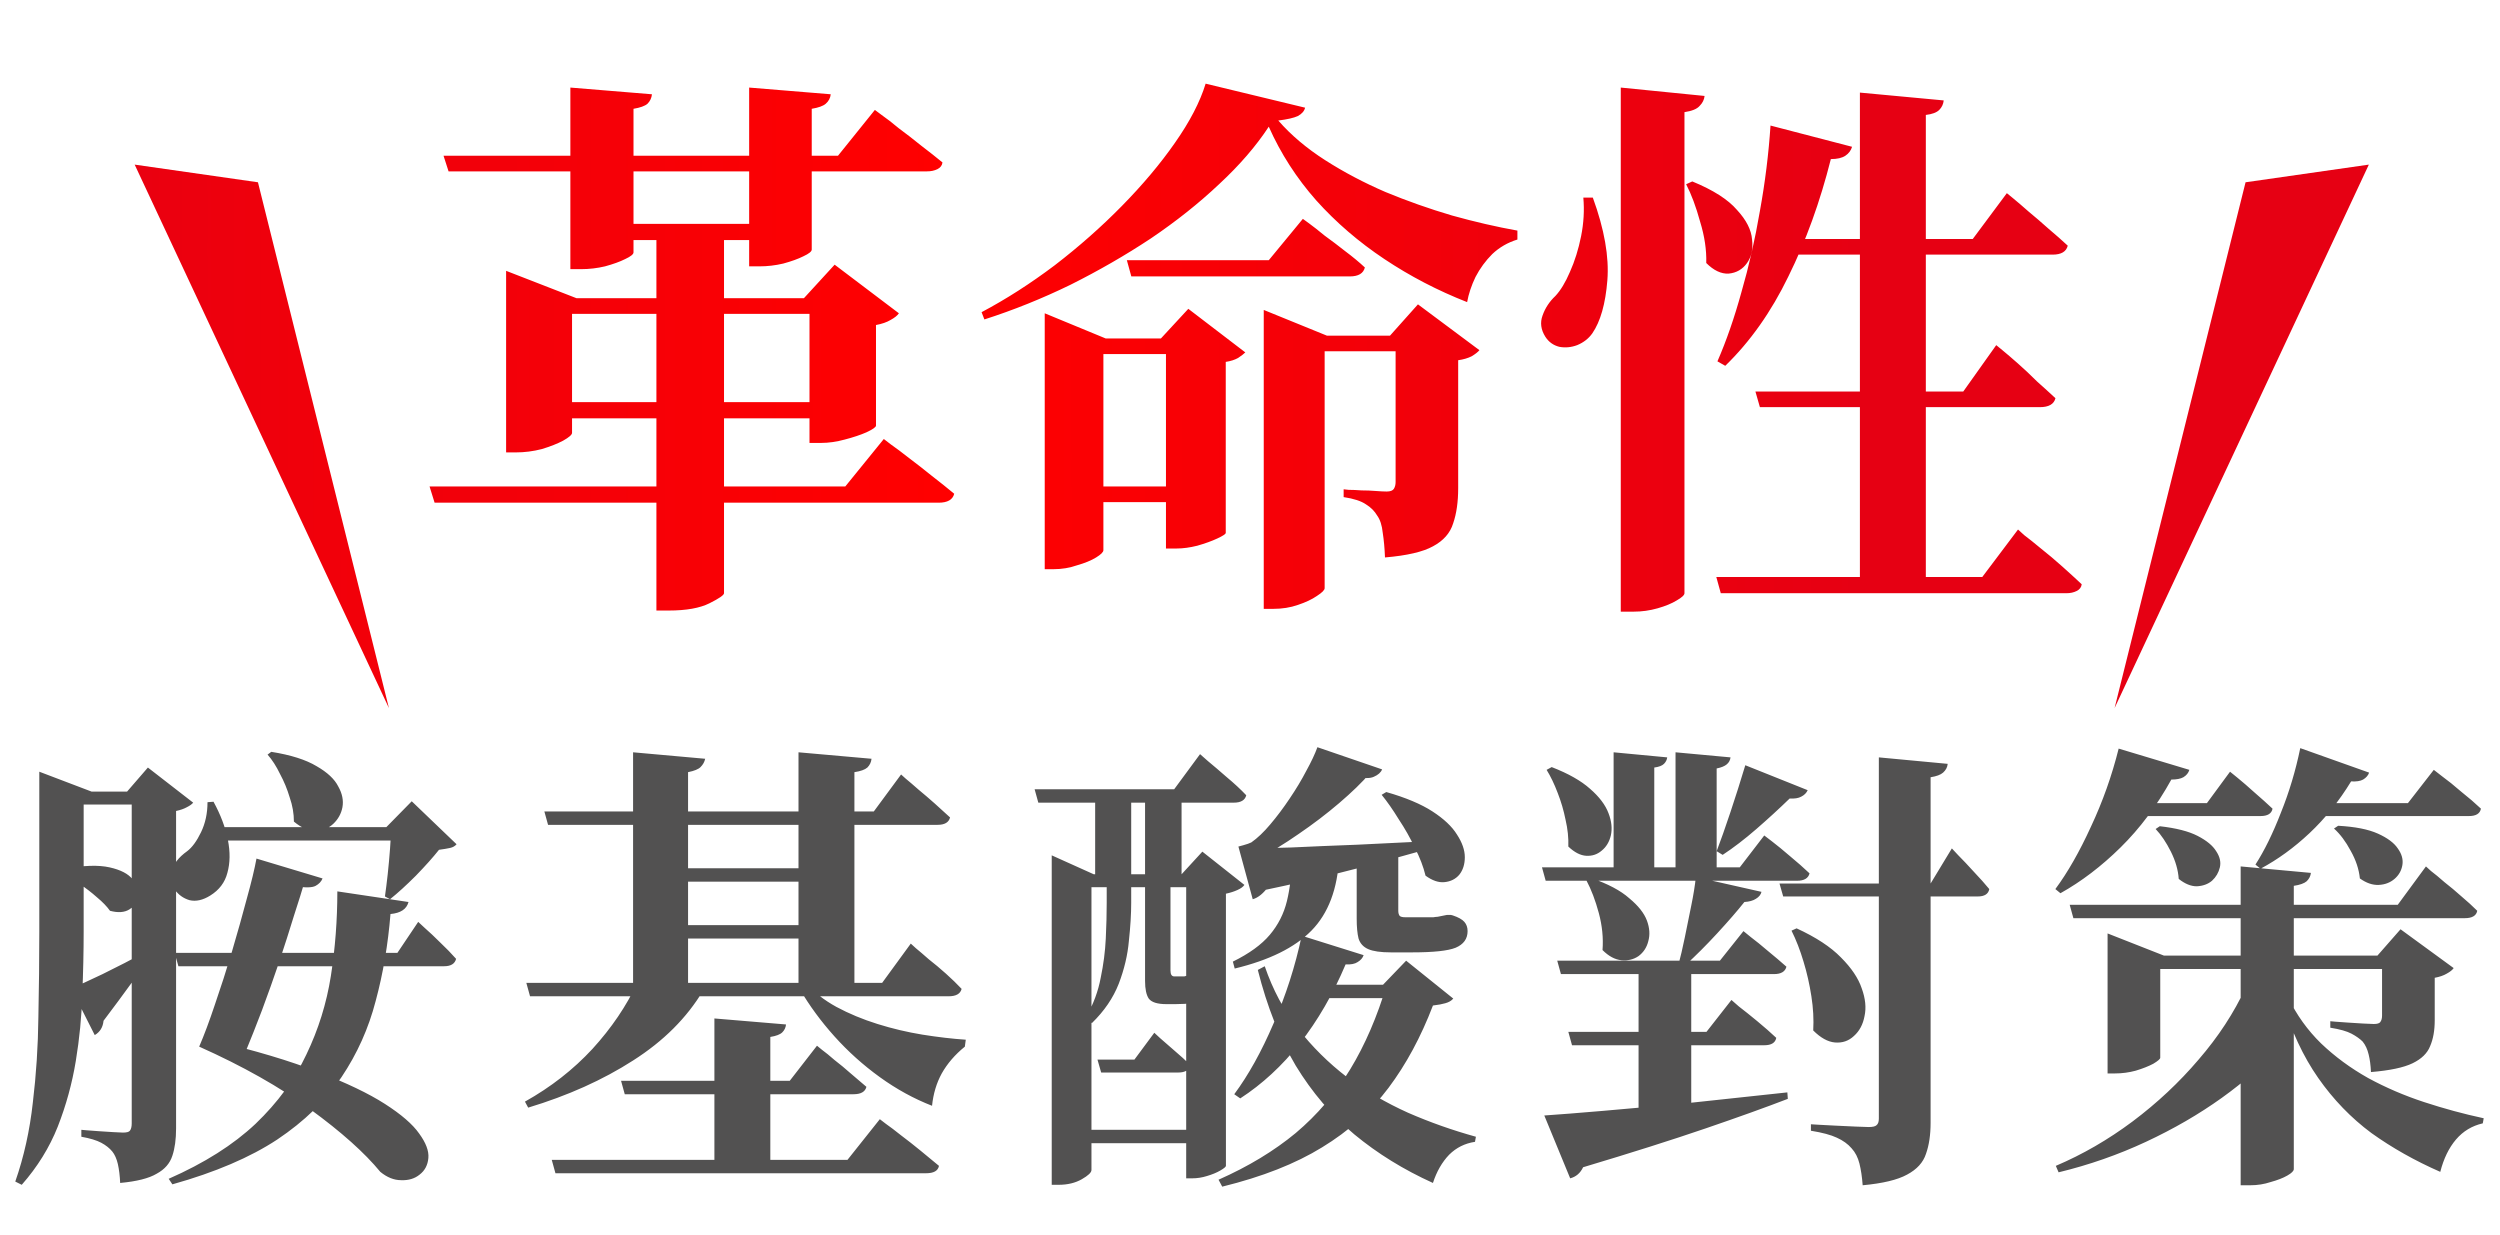
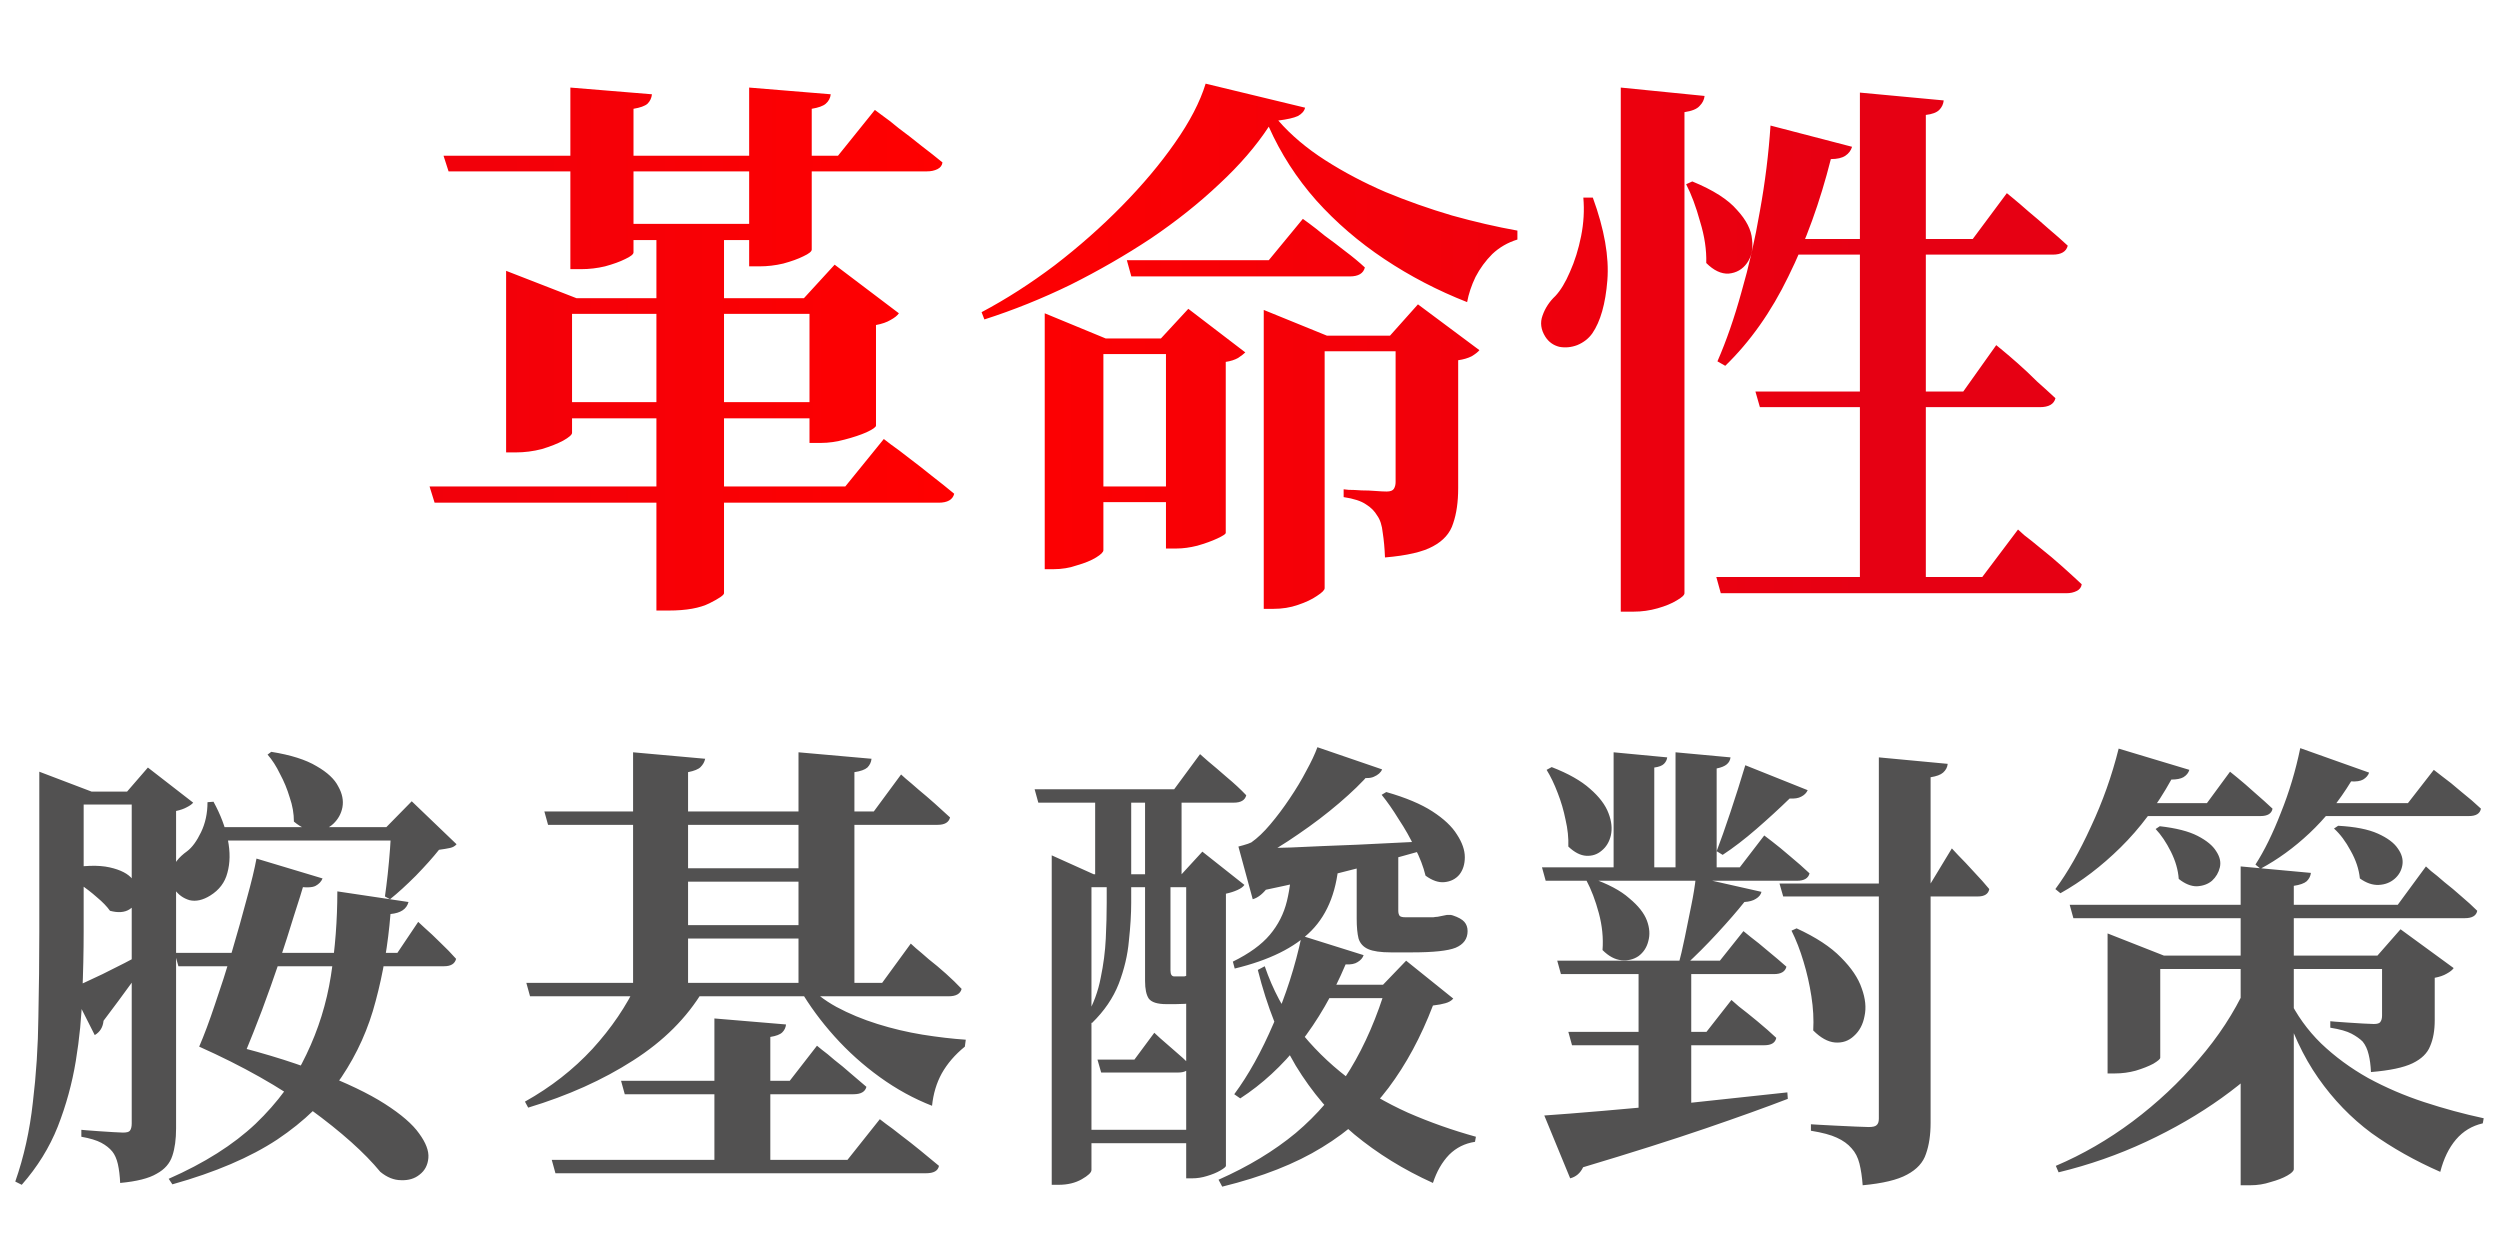
<svg xmlns="http://www.w3.org/2000/svg" width="745" height="368" viewBox="0 0 745 368" fill="none">
-   <path d="M40.131 49.055L76.869 54.32L115.902 211.01L40.131 49.055Z" fill="url(#paint0_linear_691_2751)" />
-   <path d="M705.915 49.055L669.177 54.32L630.144 211.01L705.915 49.055Z" fill="url(#paint1_linear_691_2751)" />
  <path d="M128.011 144.976H251.887L263.376 130.823C263.376 130.823 264.097 131.378 265.54 132.488C266.983 133.487 268.759 134.819 270.868 136.484C273.088 138.149 275.364 139.925 277.695 141.812C280.137 143.699 282.357 145.475 284.355 147.14C283.911 148.916 282.357 149.804 279.693 149.804H129.51L128.011 144.976ZM132.174 46.408H249.723L260.712 32.755C260.712 32.755 261.378 33.254 262.71 34.253C264.153 35.252 265.873 36.584 267.871 38.249C269.98 39.803 272.2 41.524 274.531 43.411C276.862 45.187 278.971 46.852 280.858 48.406C280.747 49.294 280.248 49.96 279.36 50.404C278.472 50.848 277.417 51.07 276.196 51.07H133.672L132.174 46.408ZM195.61 66.721H215.757V176.777C215.757 177.332 214.314 178.331 211.428 179.774C208.542 181.217 204.49 181.939 199.273 181.939H195.61V66.721ZM169.969 26.095L194.278 28.093C194.167 29.203 193.723 30.146 192.946 30.923C192.169 31.589 190.782 32.089 188.784 32.422V75.212C188.784 75.767 187.951 76.433 186.286 77.21C184.732 77.987 182.734 78.709 180.292 79.375C177.961 79.93 175.575 80.207 173.133 80.207H169.969V26.095ZM223.249 26.095L247.558 28.093C247.447 29.203 246.948 30.146 246.06 30.923C245.283 31.589 243.895 32.089 241.897 32.422V74.38C241.897 74.935 241.065 75.601 239.4 76.378C237.846 77.155 235.848 77.876 233.406 78.542C231.075 79.097 228.688 79.375 226.246 79.375H223.249V26.095ZM178.627 66.721H232.24V71.549H178.627V66.721ZM150.822 88.865V80.707L171.801 88.865H249.556V93.527H170.469V128.992C170.469 129.547 169.581 130.324 167.805 131.323C166.14 132.211 164.031 133.043 161.478 133.82C158.925 134.486 156.316 134.819 153.652 134.819H150.822V88.865ZM241.231 88.865H239.566L248.724 78.875L267.871 93.361C267.427 94.027 266.595 94.693 265.374 95.359C264.264 96.025 262.821 96.524 261.045 96.857V126.827C261.045 127.271 260.101 127.937 258.214 128.825C256.438 129.602 254.274 130.324 251.721 130.99C249.279 131.656 246.948 131.989 244.728 131.989H241.231V88.865ZM160.146 119.834H250.389V124.663H160.146V119.834ZM335.803 77.543H378.094L388.251 65.222C388.251 65.222 388.861 65.666 390.082 66.554C391.303 67.442 392.857 68.663 394.744 70.217C396.742 71.66 398.796 73.214 400.905 74.879C403.125 76.544 405.067 78.154 406.732 79.708C406.288 81.484 404.79 82.372 402.237 82.372H337.135L335.803 77.543ZM321.817 144.976H355.617V149.638H321.817V144.976ZM347.458 100.853H345.96L354.118 92.029L371.101 105.016C370.657 105.46 369.936 106.015 368.937 106.681C367.938 107.236 366.717 107.624 365.274 107.846V158.795C365.274 159.128 364.441 159.683 362.776 160.46C361.111 161.237 359.113 161.959 356.782 162.625C354.562 163.18 352.509 163.457 350.622 163.457H347.458V100.853ZM311.328 100.853V93.361L329.476 100.853H356.949V105.515H328.81V163.957C328.81 164.512 328.089 165.233 326.646 166.121C325.203 167.009 323.316 167.786 320.985 168.452C318.765 169.229 316.434 169.618 313.992 169.618H311.328V100.853ZM376.596 100.021V92.362L395.41 100.021H423.715V104.683H394.744V175.279C394.744 175.834 393.967 176.611 392.413 177.61C390.97 178.609 389.083 179.497 386.752 180.274C384.532 181.051 382.09 181.439 379.426 181.439H376.596V100.021ZM415.89 100.021H414.225L422.55 90.697L440.865 104.35C440.421 104.905 439.644 105.515 438.534 106.181C437.424 106.736 436.092 107.125 434.538 107.347V145.475C434.538 149.582 434.038 153.079 433.039 155.965C432.151 158.851 430.153 161.126 427.045 162.791C424.048 164.456 419.275 165.566 412.726 166.121C412.615 163.346 412.393 160.904 412.06 158.795C411.838 156.575 411.283 154.855 410.395 153.634C409.618 152.302 408.508 151.192 407.065 150.304C405.622 149.305 403.402 148.583 400.405 148.139V145.808C400.405 145.808 400.905 145.864 401.904 145.975C403.014 145.975 404.29 146.03 405.733 146.141C407.176 146.141 408.564 146.197 409.896 146.308C411.339 146.419 412.449 146.474 413.226 146.474C414.336 146.474 415.057 146.197 415.39 145.642C415.723 145.087 415.89 144.421 415.89 143.644V100.021ZM378.094 37.75C374.32 43.522 369.381 49.238 363.276 54.899C357.282 60.56 350.511 65.944 342.963 71.05C335.415 76.045 327.423 80.651 318.987 84.869C310.551 88.976 302.004 92.417 293.346 95.192L292.513 93.028C299.839 89.143 307.11 84.481 314.325 79.042C321.54 73.492 328.2 67.609 334.305 61.393C340.521 55.066 345.793 48.794 350.122 42.578C354.562 36.251 357.615 30.368 359.28 24.929L388.917 32.089C388.695 33.088 387.973 33.92 386.752 34.586C385.531 35.141 383.589 35.585 380.925 35.918C384.699 40.247 389.361 44.188 394.911 47.74C400.461 51.292 406.455 54.455 412.893 57.23C419.331 59.894 425.935 62.225 432.706 64.223C439.477 66.11 445.971 67.609 452.187 68.719V71.383C449.301 72.271 446.803 73.714 444.694 75.712C442.696 77.71 441.031 79.985 439.699 82.538C438.478 85.091 437.646 87.589 437.202 90.031C428.433 86.59 420.219 82.316 412.56 77.21C404.901 72.104 398.13 66.277 392.247 59.728C386.364 53.068 381.646 45.742 378.094 37.75ZM523.116 116.671H585.054L594.877 102.851C594.877 102.851 595.488 103.351 596.709 104.35C597.93 105.349 599.484 106.681 601.371 108.346C603.258 110.011 605.145 111.787 607.032 113.674C609.03 115.45 610.861 117.115 612.526 118.669C612.082 120.445 610.528 121.333 607.864 121.333H524.448L523.116 116.671ZM511.461 171.949H590.715L601.371 157.796C601.371 157.796 601.981 158.351 603.202 159.461C604.534 160.46 606.199 161.792 608.197 163.457C610.306 165.122 612.415 166.898 614.524 168.785C616.633 170.672 618.576 172.448 620.352 174.113C620.241 175.001 619.741 175.667 618.853 176.111C617.965 176.555 616.966 176.777 615.856 176.777H512.793L511.461 171.949ZM554.251 27.593L579.226 29.924C579.115 31.034 578.671 31.978 577.894 32.755C577.117 33.532 575.785 34.031 573.898 34.253V174.946H554.251V27.593ZM527.611 37.417L551.92 43.744C551.587 44.854 550.921 45.742 549.922 46.408C548.923 47.074 547.48 47.407 545.593 47.407C542.374 60.172 538.156 71.827 532.939 82.372C527.833 92.917 521.562 101.797 514.125 109.012L511.794 107.68C514.458 101.575 516.844 94.693 518.953 87.034C521.173 79.375 523.005 71.327 524.448 62.891C526.002 54.344 527.056 45.853 527.611 37.417ZM530.109 71.216H587.884L598.041 57.563C598.041 57.563 598.651 58.063 599.872 59.062C601.093 60.061 602.647 61.393 604.534 63.058C606.421 64.612 608.419 66.332 610.528 68.219C612.637 69.995 614.524 71.66 616.189 73.214C615.745 74.99 614.247 75.878 611.694 75.878H530.109V71.216ZM482.989 26.095L507.964 28.592C507.853 29.702 507.354 30.701 506.466 31.589C505.689 32.477 504.19 33.088 501.97 33.421V176.777C501.97 177.332 501.193 178.054 499.639 178.942C498.196 179.83 496.309 180.607 493.978 181.273C491.647 181.939 489.261 182.272 486.819 182.272H482.989V26.095ZM471.834 58.895H474.664C478.105 68.33 479.548 76.544 478.993 83.537C478.438 90.53 476.94 95.803 474.498 99.355C473.388 100.909 471.889 102.074 470.002 102.851C468.226 103.517 466.45 103.684 464.674 103.351C462.898 102.907 461.511 101.908 460.512 100.354C459.18 98.245 458.902 96.136 459.679 94.027C460.456 91.807 461.733 89.864 463.509 88.199C465.063 86.534 466.506 84.148 467.838 81.04C469.281 77.821 470.391 74.269 471.168 70.384C471.945 66.499 472.167 62.669 471.834 58.895ZM504.301 54.067C510.517 56.62 514.957 59.45 517.621 62.558C520.396 65.555 521.895 68.497 522.117 71.383C522.45 74.158 521.95 76.489 520.618 78.376C519.286 80.263 517.455 81.317 515.124 81.539C512.904 81.65 510.684 80.596 508.464 78.376C508.575 74.491 507.964 70.384 506.632 66.055C505.411 61.615 504.024 57.896 502.47 54.899L504.301 54.067Z" fill="url(#paint2_linear_691_2751)" />
  <path d="M121.735 268.798C121.184 270.91 119.394 272.103 116.364 272.379C115.63 281.467 114.161 290.096 111.958 298.266C109.847 306.436 106.45 314.01 101.768 320.987C97.086 327.963 90.706 334.16 82.628 339.576C74.549 344.901 64.13 349.353 51.37 352.933L50.268 351.281C60.917 346.599 69.546 341.137 76.156 334.894C82.766 328.56 87.814 321.675 91.303 314.239C94.883 306.804 97.316 299.001 98.601 290.83C99.886 282.568 100.529 274.169 100.529 265.631L121.735 268.798ZM80.838 224.046C86.621 224.964 91.119 226.387 94.332 228.315C97.545 230.151 99.703 232.17 100.804 234.373C101.998 236.485 102.411 238.55 102.044 240.57C101.676 242.498 100.758 244.15 99.29 245.527C97.912 246.812 96.168 247.501 94.057 247.593C91.945 247.593 89.788 246.675 87.585 244.839C87.585 242.452 87.172 240.065 86.346 237.678C85.611 235.2 84.647 232.859 83.454 230.655C82.352 228.36 81.113 226.433 79.736 224.872L80.838 224.046ZM63.074 309.971C75.926 313 86.529 316.167 94.883 319.472C103.237 322.685 109.847 325.852 114.712 328.973C119.577 332.094 122.974 335.032 124.902 337.786C126.921 340.54 127.839 342.973 127.656 345.084C127.472 347.196 126.6 348.848 125.039 350.041C123.571 351.235 121.735 351.786 119.531 351.694C117.42 351.694 115.355 350.868 113.335 349.215C108.653 343.524 101.722 337.327 92.542 330.626C83.362 323.924 72.3 317.682 59.356 311.898L63.074 309.971ZM59.356 311.898C60.825 308.502 62.386 304.325 64.038 299.368C65.782 294.319 67.481 289.04 69.133 283.532C70.786 277.932 72.254 272.7 73.54 267.834C74.917 262.877 75.88 258.884 76.431 255.855L96.122 261.776C95.755 262.694 95.067 263.428 94.057 263.979C93.047 264.53 91.073 264.576 88.136 264.117L90.89 262.326C90.064 265.172 88.962 268.707 87.585 272.929C86.3 277.152 84.831 281.742 83.179 286.699C81.526 291.565 79.828 296.338 78.084 301.02C76.34 305.61 74.687 309.787 73.126 313.551L59.356 311.898ZM63.625 238.917C65.737 242.773 67.159 246.537 67.894 250.209C68.628 253.881 68.582 257.186 67.756 260.123C67.022 262.969 65.323 265.218 62.661 266.871C60.458 268.248 58.393 268.707 56.465 268.248C54.629 267.697 53.16 266.641 52.058 265.08C51.049 263.428 50.773 261.592 51.232 259.572C51.691 257.461 53.206 255.487 55.776 253.651C57.245 252.55 58.622 250.668 59.907 248.006C61.193 245.343 61.835 242.36 61.835 239.055L63.625 238.917ZM124.626 274.719C124.626 274.719 125.269 275.316 126.554 276.51C127.931 277.703 129.492 279.172 131.236 280.916C132.98 282.568 134.541 284.175 135.918 285.735C135.551 287.204 134.357 287.939 132.338 287.939H53.16L52.058 283.945H118.43L124.626 274.719ZM115.125 246.491L122.699 238.78L136.055 251.586C135.596 252.137 134.954 252.504 134.128 252.687C133.301 252.871 132.2 253.055 130.823 253.238C129.079 255.441 126.784 258.012 123.938 260.949C121.092 263.795 118.522 266.136 116.227 267.972L114.712 267.146C114.987 265.218 115.263 263.015 115.538 260.536C115.814 257.966 116.043 255.441 116.227 252.963C116.41 250.392 116.548 248.235 116.64 246.491H115.125ZM120.082 246.491V250.484H64.314V246.491H120.082ZM19.424 258.884C24.931 257.874 29.338 257.736 32.643 258.471C35.947 259.205 38.242 260.399 39.528 262.051C40.905 263.703 41.456 265.356 41.18 267.008C40.996 268.661 40.124 269.992 38.564 271.002C37.095 271.92 35.167 272.057 32.78 271.415C31.862 270.129 30.577 268.798 28.925 267.421C27.272 265.953 25.482 264.576 23.555 263.29C21.718 262.005 20.02 260.995 18.46 260.261L19.424 258.884ZM21.214 294.548C23.233 293.722 26.354 292.299 30.577 290.28C34.892 288.168 39.344 285.873 43.934 283.395L44.76 284.909C43.383 286.929 41.501 289.637 39.115 293.034C36.728 296.338 33.974 300.056 30.853 304.187C30.669 306.115 29.797 307.538 28.236 308.456L21.214 294.548ZM37.875 235.888L44.072 228.728L57.566 239.193C57.199 239.652 56.557 240.111 55.639 240.57C54.812 241.029 53.757 241.396 52.471 241.671V336.271C52.471 339.484 52.104 342.192 51.37 344.396C50.636 346.691 49.075 348.481 46.688 349.766C44.393 351.143 40.767 352.061 35.81 352.52C35.718 350.409 35.489 348.527 35.121 346.874C34.754 345.314 34.203 344.074 33.469 343.156C32.643 342.147 31.541 341.274 30.164 340.54C28.787 339.806 26.813 339.209 24.243 338.75V336.684C24.243 336.684 24.748 336.73 25.758 336.822C26.859 336.914 28.099 337.006 29.476 337.098C30.944 337.189 32.367 337.281 33.744 337.373C35.121 337.465 36.085 337.511 36.636 337.511C37.738 337.511 38.426 337.327 38.702 336.96C39.069 336.501 39.252 335.766 39.252 334.757V235.888H37.875ZM45.173 235.888V239.744H20.8V235.888H45.173ZM11.712 234.511V229.967L27.272 235.888H24.931V277.611C24.931 283.486 24.794 289.729 24.518 296.338C24.335 302.856 23.692 309.466 22.591 316.167C21.489 322.869 19.699 329.386 17.22 335.721C14.742 341.963 11.162 347.746 6.48 353.071L4.552 352.107C7.122 344.763 8.867 336.914 9.785 328.56C10.794 320.206 11.345 311.715 11.437 303.086C11.62 294.365 11.712 285.919 11.712 277.749V235.888V234.511ZM162.218 241.809H260.399L268.523 230.793C268.523 230.793 268.982 231.206 269.9 232.032C270.91 232.859 272.195 233.96 273.755 235.337C275.316 236.622 276.923 237.999 278.575 239.468C280.227 240.937 281.742 242.314 283.119 243.599C282.752 245.068 281.513 245.802 279.401 245.802H163.32L162.218 241.809ZM185.077 322.088H235.337L243.461 311.623C243.461 311.623 243.966 312.036 244.976 312.862C245.986 313.597 247.225 314.607 248.694 315.892C250.255 317.085 251.861 318.416 253.514 319.885C255.166 321.262 256.727 322.593 258.195 323.878C257.828 325.347 256.543 326.082 254.34 326.082H186.178L185.077 322.088ZM164.422 345.635H252.55L262.189 333.517C262.189 333.517 262.785 333.976 263.979 334.894C265.172 335.721 266.687 336.868 268.523 338.337C270.359 339.714 272.287 341.229 274.306 342.881C276.326 344.533 278.162 346.048 279.814 347.425C279.539 348.894 278.254 349.628 275.959 349.628H165.523L164.422 345.635ZM156.848 292.896H262.877L271.415 281.191C271.415 281.191 271.919 281.65 272.929 282.568C273.939 283.395 275.224 284.496 276.785 285.873C278.437 287.158 280.136 288.581 281.88 290.142C283.624 291.702 285.185 293.217 286.562 294.686C286.194 296.155 284.909 296.889 282.706 296.889H157.95L156.848 292.896ZM195.542 258.746H248.281V262.74H195.542V258.746ZM195.542 275.683H248.281V279.677H195.542V275.683ZM188.657 224.184L210.138 226.111C209.954 227.029 209.495 227.856 208.761 228.59C208.118 229.233 206.879 229.737 205.043 230.105V294.686H188.657V224.184ZM212.892 303.499L234.236 305.289C234.144 306.207 233.777 306.987 233.134 307.63C232.491 308.272 231.298 308.731 229.554 309.007V346.737H212.892V303.499ZM237.953 224.184L259.71 226.111C259.618 227.121 259.205 227.993 258.471 228.728C257.736 229.37 256.451 229.829 254.615 230.105V294.686H237.953V224.184ZM189.896 292.896H209.587V295.099C204.722 303.269 197.745 310.246 188.657 316.029C179.66 321.813 169.241 326.495 157.399 330.075L156.435 328.285C164.146 323.97 170.848 318.738 176.539 312.587C182.231 306.345 186.683 299.781 189.896 292.896ZM240.294 293.034C242.589 295.696 245.573 298.037 249.245 300.056C253.009 302.076 257.094 303.774 261.5 305.151C265.907 306.528 270.359 307.584 274.857 308.318C279.447 309.053 283.762 309.558 287.801 309.833L287.525 311.898C284.588 314.285 282.293 316.947 280.64 319.885C279.08 322.731 278.116 325.944 277.749 329.524C272.333 327.413 267.146 324.567 262.189 320.987C257.231 317.406 252.733 313.367 248.694 308.869C244.655 304.371 241.212 299.689 238.367 294.824L240.294 293.034ZM357.615 224.734C357.615 224.734 358.395 225.423 359.956 226.8C361.516 228.085 363.398 229.692 365.601 231.619C367.805 233.455 369.732 235.245 371.385 236.99C371.018 238.458 369.778 239.193 367.667 239.193H309.42L308.318 235.2H349.904L357.615 224.734ZM343.982 307.767C343.982 307.767 344.579 308.318 345.773 309.42C346.966 310.43 348.389 311.669 350.041 313.138C351.785 314.607 353.346 316.029 354.723 317.406C354.356 318.875 353.162 319.61 351.143 319.61H328.147L327.045 315.754H338.061L343.982 307.767ZM337.097 262.189H326.357V236.852H337.097V262.189ZM337.097 269.074C337.097 272.379 336.868 276.142 336.409 280.365C336.042 284.588 335.032 288.857 333.38 293.171C331.727 297.394 329.065 301.296 325.393 304.876L323.741 302.948C325.852 299.184 327.275 295.329 328.009 291.381C328.835 287.434 329.34 283.532 329.524 279.677C329.708 275.821 329.799 272.287 329.799 269.074V259.848H337.097V269.074ZM325.255 348.664C325.255 349.399 324.291 350.317 322.364 351.418C320.436 352.52 318.141 353.071 315.479 353.071H313.413V260.536V254.891L325.944 260.536H359.956V264.392H325.255V348.664ZM348.802 259.848C348.802 260.582 348.802 261.271 348.802 261.913C348.802 262.556 348.802 263.153 348.802 263.703V289.178C348.802 290.371 349.169 290.968 349.904 290.968H351.005C351.189 290.968 351.372 290.968 351.556 290.968C351.831 290.968 352.061 290.968 352.244 290.968C352.428 290.968 352.612 290.968 352.795 290.968C353.071 290.968 353.254 290.922 353.346 290.83C353.621 290.83 353.943 290.83 354.31 290.83C354.769 290.739 355.136 290.647 355.412 290.555H356.651H357.064C358.257 290.922 359.129 291.381 359.68 291.932C360.231 292.483 360.506 293.217 360.506 294.135C360.506 295.879 359.772 297.165 358.303 297.991C356.926 298.817 354.264 299.23 350.317 299.23H347.563C344.9 299.23 343.156 298.679 342.33 297.578C341.596 296.476 341.228 294.732 341.228 292.345V259.848H348.802ZM352.107 236.852V262.189H341.228V236.852H352.107ZM352.107 260.536L358.303 253.789L370.834 263.703C370.467 264.254 369.778 264.759 368.768 265.218C367.759 265.677 366.611 266.044 365.326 266.32V347.425C365.326 347.7 364.775 348.159 363.674 348.802C362.572 349.445 361.241 349.995 359.68 350.454C358.211 350.913 356.743 351.143 355.274 351.143H353.484V260.536H352.107ZM359.405 336.684V340.678H318.233V336.684H359.405ZM399.062 255.441C398.603 264.897 395.849 272.195 390.8 277.336C385.843 282.385 378.224 286.149 367.942 288.627L367.391 286.562C372.257 284.175 375.929 281.513 378.407 278.575C380.886 275.637 382.584 272.287 383.502 268.523C384.42 264.759 384.925 260.399 385.017 255.441H399.062ZM416.688 253.376C416.688 254.11 416.688 254.845 416.688 255.579C416.688 256.222 416.688 256.818 416.688 257.369V271.415C416.688 272.057 416.826 272.562 417.101 272.929C417.377 273.205 417.927 273.342 418.754 273.342H422.471C423.114 273.342 423.757 273.342 424.399 273.342C425.042 273.342 425.547 273.342 425.914 273.342C426.281 273.342 426.694 273.342 427.153 273.342C427.704 273.251 428.117 273.205 428.393 273.205C428.852 273.113 429.311 273.021 429.77 272.929C430.32 272.838 430.779 272.746 431.147 272.654H432.386L432.937 272.792C434.589 273.342 435.737 273.985 436.379 274.719C437.022 275.454 437.343 276.372 437.343 277.473C437.343 279.768 436.15 281.421 433.763 282.431C431.468 283.349 427.153 283.808 420.819 283.808H414.485C411.455 283.808 409.206 283.486 407.738 282.844C406.269 282.201 405.305 281.145 404.846 279.677C404.479 278.208 404.295 276.234 404.295 273.756V253.376H416.688ZM406.361 284.634C406.085 285.46 405.488 286.149 404.57 286.699C403.744 287.25 402.551 287.48 400.99 287.388C397.226 296.292 392.682 304.141 387.358 310.935C382.034 317.636 376.112 323.098 369.595 327.321L367.805 326.082C372.027 320.39 375.929 313.367 379.509 305.013C383.181 296.66 385.981 287.939 387.909 278.85L406.361 284.634ZM376.893 287.939C379.28 294.915 382.584 301.112 386.807 306.528C391.03 311.944 395.895 316.764 401.403 320.987C407.003 325.118 413.062 328.652 419.58 331.59C426.098 334.435 432.845 336.822 439.822 338.75L439.546 340.265C436.517 340.724 433.946 342.009 431.835 344.12C429.724 346.323 428.117 349.123 427.016 352.52C418.295 348.573 410.492 343.753 403.607 338.061C396.813 332.37 390.984 325.531 386.119 317.544C381.345 309.466 377.581 299.964 374.827 289.04L376.893 287.939ZM412.144 293.447L419.029 286.286L433.074 297.578C432.524 298.22 431.743 298.679 430.733 298.955C429.815 299.23 428.576 299.46 427.016 299.643C423.435 309.007 419.029 317.177 413.796 324.154C408.564 331.131 401.954 337.052 393.968 341.917C386.073 346.782 376.158 350.684 364.224 353.622L363.123 351.556C372.027 347.609 379.693 342.973 386.119 337.648C392.545 332.232 397.961 325.898 402.367 318.646C406.774 311.394 410.4 302.994 413.246 293.447H412.144ZM419.029 293.447V297.44H386.807L391.076 293.447H419.029ZM411.869 229.278C411.501 230.196 410.675 230.931 409.39 231.482C408.197 232.032 406.361 231.987 403.882 231.344L408.288 230.38C405.902 233.134 402.826 236.118 399.062 239.331C395.299 242.544 391.259 245.619 386.945 248.556C382.722 251.494 378.729 253.927 374.965 255.855L374.827 254.202H381.024C380.657 258.517 379.693 261.776 378.132 263.979C376.571 266.182 374.965 267.513 373.313 267.972L369.044 252.274C369.044 252.274 369.549 252.137 370.559 251.861C371.568 251.586 372.349 251.31 372.899 251.035C374.735 249.75 376.617 247.96 378.545 245.665C380.565 243.278 382.493 240.708 384.329 237.954C386.256 235.108 387.909 232.354 389.286 229.692C390.755 227.029 391.856 224.688 392.591 222.669L411.869 229.278ZM371.109 252.825C374.414 252.825 378.958 252.733 384.742 252.55C390.525 252.274 397.089 251.999 404.433 251.724C411.777 251.356 419.258 250.989 426.878 250.622L427.153 252.55C421.645 254.11 414.301 256.13 405.121 258.609C396.033 260.995 385.981 263.336 374.965 265.631L371.109 252.825ZM413.108 236.026C418.891 237.678 423.481 239.606 426.878 241.809C430.274 244.012 432.707 246.307 434.176 248.694C435.737 251.081 436.517 253.33 436.517 255.441C436.517 257.553 435.966 259.297 434.864 260.674C433.763 261.959 432.294 262.694 430.458 262.877C428.714 263.061 426.832 262.418 424.812 260.949C424.17 258.287 423.114 255.533 421.645 252.687C420.268 249.75 418.662 246.904 416.826 244.15C415.082 241.304 413.383 238.872 411.731 236.852L413.108 236.026ZM530.291 263.29H575.318L581.653 252.825C581.653 252.825 582.295 253.514 583.58 254.891C584.957 256.268 586.518 257.92 588.262 259.848C590.006 261.684 591.521 263.382 592.806 264.943C592.531 266.412 591.383 267.146 589.364 267.146H531.392L530.291 263.29ZM459.513 258.471H518.448L525.746 248.97C525.746 248.97 526.527 249.566 528.087 250.76C529.648 251.953 531.438 253.422 533.458 255.166C535.569 256.91 537.497 258.609 539.241 260.261C538.874 261.73 537.635 262.464 535.523 262.464H460.614L459.513 258.471ZM464.057 286.286H512.527L519.55 277.473C519.55 277.473 520.284 278.07 521.753 279.264C523.222 280.365 524.92 281.742 526.848 283.395C528.868 285.047 530.704 286.608 532.356 288.076C531.989 289.545 530.75 290.28 528.638 290.28H465.158L464.057 286.286ZM467.362 307.492H508.534L515.97 297.991C515.97 297.991 516.704 298.633 518.173 299.919C519.734 301.112 521.57 302.581 523.681 304.325C525.792 306.069 527.674 307.722 529.327 309.282C529.051 310.751 527.858 311.485 525.746 311.485H468.463L467.362 307.492ZM559.896 225.698L580.413 227.626C580.322 228.636 579.863 229.508 579.036 230.242C578.302 230.885 577.063 231.344 575.318 231.619V334.619C575.318 338.199 574.859 341.274 573.941 343.845C573.115 346.415 571.233 348.481 568.296 350.041C565.45 351.602 561.044 352.658 555.077 353.208C554.893 350.73 554.572 348.573 554.113 346.737C553.654 344.901 552.873 343.386 551.772 342.192C550.67 340.907 549.201 339.852 547.365 339.025C545.621 338.199 543.051 337.511 539.654 336.96V335.032C539.654 335.032 540.389 335.078 541.857 335.17C543.326 335.262 545.07 335.353 547.09 335.445C549.201 335.537 551.175 335.629 553.011 335.721C554.847 335.812 556.132 335.858 556.867 335.858C558.06 335.858 558.84 335.675 559.208 335.307C559.667 334.94 559.896 334.298 559.896 333.38V225.698ZM535.385 276.647C541.169 279.309 545.575 282.201 548.605 285.322C551.726 288.444 553.791 291.519 554.801 294.548C555.903 297.578 556.178 300.332 555.627 302.81C555.168 305.289 554.113 307.263 552.46 308.731C550.9 310.2 549.018 310.843 546.815 310.659C544.703 310.476 542.546 309.282 540.343 307.079C540.526 303.774 540.343 300.378 539.792 296.889C539.241 293.309 538.461 289.866 537.451 286.562C536.441 283.165 535.248 280.09 533.871 277.336L535.385 276.647ZM462.404 228.59C467.362 230.518 471.171 232.675 473.834 235.062C476.588 237.449 478.424 239.881 479.342 242.36C480.26 244.747 480.489 246.95 480.03 248.97C479.571 250.897 478.653 252.412 477.276 253.514C475.991 254.615 474.476 255.12 472.732 255.028C470.988 254.937 469.198 254.019 467.362 252.274C467.453 249.704 467.178 247.042 466.535 244.288C465.985 241.534 465.204 238.872 464.195 236.301C463.185 233.639 462.083 231.344 460.89 229.416L462.404 228.59ZM474.109 261.638C479.158 263.382 482.968 265.402 485.538 267.697C488.2 269.9 489.944 272.103 490.771 274.306C491.597 276.51 491.735 278.575 491.184 280.503C490.725 282.339 489.761 283.808 488.292 284.909C486.823 285.919 485.125 286.332 483.197 286.149C481.269 285.965 479.387 284.955 477.551 283.119C477.827 279.539 477.46 275.867 476.45 272.103C475.44 268.339 474.201 265.08 472.732 262.326L474.109 261.638ZM480.856 224.184L496.829 225.698C496.738 226.433 496.416 227.075 495.866 227.626C495.315 228.177 494.351 228.544 492.974 228.728V260.674H480.856V224.184ZM499.308 224.184L515.694 225.698C515.603 226.524 515.235 227.213 514.593 227.764C513.95 228.315 512.94 228.728 511.563 229.003V260.674H499.308V224.184ZM488.292 286.286H503.99V332.691L488.292 335.996V286.286ZM505.367 261.363L524.92 265.769C524.737 266.595 524.186 267.284 523.268 267.834C522.442 268.385 521.294 268.707 519.825 268.798C517.714 271.461 515.006 274.582 511.701 278.162C508.488 281.65 505.321 284.817 502.2 287.663H500.134C500.777 285.276 501.419 282.522 502.062 279.401C502.705 276.188 503.347 273.021 503.99 269.9C504.632 266.779 505.091 263.933 505.367 261.363ZM460.201 332.416C464.332 332.14 470.162 331.681 477.689 331.039C485.217 330.396 493.708 329.616 503.164 328.698C512.711 327.688 522.533 326.632 532.631 325.531L532.769 327.459C526.343 329.937 518.173 332.875 508.259 336.271C498.344 339.668 486.181 343.524 471.768 347.838C470.942 349.582 469.657 350.684 467.912 351.143L460.201 332.416ZM520.101 228.039L538.69 235.475C538.323 236.301 537.68 236.944 536.762 237.403C535.936 237.862 534.789 238.045 533.32 237.954C530.199 240.983 526.894 244.012 523.406 247.042C519.917 250.071 516.566 252.642 513.353 254.753L511.563 253.651C512.757 250.53 514.134 246.629 515.694 241.947C517.255 237.265 518.724 232.629 520.101 228.039ZM725.274 229.416C725.274 229.416 726.1 230.059 727.752 231.344C729.405 232.537 731.287 234.052 733.398 235.888C735.601 237.632 737.575 239.331 739.319 240.983C739.044 242.452 737.85 243.186 735.739 243.186H686.993V239.331H717.563L725.274 229.416ZM664.548 229.967C664.548 229.967 665.282 230.564 666.751 231.757C668.22 232.95 669.918 234.419 671.846 236.163C673.866 237.908 675.656 239.514 677.216 240.983C676.941 242.452 675.748 243.186 673.636 243.186H633.841V239.331H657.663L664.548 229.967ZM696.77 246.078C701.819 246.353 705.766 247.134 708.612 248.419C711.458 249.704 713.432 251.173 714.533 252.825C715.727 254.478 716.186 256.13 715.91 257.782C715.635 259.435 714.854 260.812 713.569 261.913C712.284 263.015 710.723 263.612 708.887 263.703C707.051 263.795 705.17 263.153 703.242 261.776C702.966 259.022 702.048 256.268 700.488 253.514C699.019 250.76 697.367 248.556 695.531 246.904L696.77 246.078ZM705.996 230.242C705.72 231.069 705.124 231.757 704.206 232.308C703.379 232.767 702.186 232.95 700.625 232.859C697.045 238.734 692.914 243.875 688.232 248.281C683.642 252.596 678.777 256.13 673.636 258.884L672.122 257.645C674.784 253.514 677.308 248.373 679.695 242.222C682.174 236.072 684.101 229.646 685.478 222.944L705.996 230.242ZM643.618 246.216C648.483 246.766 652.247 247.73 654.909 249.107C657.571 250.484 659.407 251.999 660.417 253.651C661.519 255.304 661.886 256.91 661.519 258.471C661.151 260.031 660.371 261.363 659.178 262.464C657.984 263.474 656.47 264.025 654.634 264.117C652.889 264.117 651.099 263.382 649.263 261.913C649.08 259.251 648.299 256.543 646.922 253.789C645.545 251.035 644.031 248.786 642.378 247.042L643.618 246.216ZM652.43 229.416C652.155 230.334 651.558 231.069 650.64 231.619C649.814 232.078 648.621 232.308 647.06 232.308C642.746 240.111 637.697 246.858 631.913 252.55C626.222 258.15 620.255 262.694 614.012 266.182L612.497 264.943C616.169 259.986 619.704 253.789 623.1 246.353C626.589 238.917 629.343 231.16 631.362 223.082L652.43 229.416ZM681.898 297.302C684.377 302.443 687.636 306.987 691.675 310.935C695.806 314.882 700.488 318.324 705.72 321.262C710.953 324.108 716.507 326.495 722.382 328.422C728.257 330.35 734.178 331.957 740.145 333.242L739.87 334.757C736.657 335.491 733.995 337.098 731.883 339.576C729.772 342.055 728.211 345.268 727.202 349.215C719.674 345.91 712.835 342.055 706.684 337.648C700.625 333.15 695.347 327.688 690.849 321.262C686.351 314.836 682.77 307.171 680.108 298.266L681.898 297.302ZM688.646 260.123C688.554 261.041 688.141 261.867 687.406 262.602C686.672 263.244 685.387 263.703 683.551 263.979V348.389C683.551 348.94 682.908 349.582 681.623 350.317C680.338 351.051 678.685 351.694 676.666 352.245C674.738 352.887 672.718 353.208 670.607 353.208H667.715V258.195L688.646 260.123ZM679.282 311.898C674.6 317.223 668.863 322.318 662.069 327.183C655.276 332.049 647.749 336.409 639.487 340.265C631.225 344.12 622.55 347.15 613.461 349.353L612.635 347.425C620.622 344.028 628.241 339.622 635.493 334.206C642.837 328.698 649.401 322.547 655.184 315.754C661.06 308.961 665.741 301.8 669.23 294.273L679.282 311.898ZM643.755 315.203C643.755 315.57 643.067 316.167 641.69 316.993C640.313 317.728 638.569 318.416 636.457 319.059C634.438 319.61 632.372 319.885 630.261 319.885H628.058V284.772V278.162L644.857 284.772H716.736V288.765H643.755V315.203ZM708.474 284.772L715.359 276.923L731.195 288.489C730.828 289.04 730.139 289.591 729.129 290.142C728.211 290.693 727.018 291.106 725.549 291.381V304.05C725.549 307.079 725.09 309.649 724.172 311.761C723.346 313.872 721.602 315.57 718.94 316.856C716.277 318.141 712.146 319.013 706.547 319.472C706.455 317.452 706.225 315.708 705.858 314.239C705.491 312.679 704.894 311.394 704.068 310.384C703.242 309.558 702.14 308.777 700.763 308.043C699.386 307.308 697.275 306.712 694.429 306.253V304.325C694.429 304.325 694.934 304.371 695.944 304.463C697.045 304.554 698.33 304.646 699.799 304.738C701.36 304.83 702.829 304.922 704.206 305.013C705.674 305.105 706.73 305.151 707.373 305.151C708.383 305.151 709.025 304.968 709.301 304.6C709.668 304.141 709.851 303.499 709.851 302.673V284.772H708.474ZM722.933 258.195C722.933 258.195 723.438 258.654 724.448 259.572C725.549 260.399 726.88 261.5 728.441 262.877C730.093 264.162 731.792 265.585 733.536 267.146C735.28 268.615 736.841 270.038 738.218 271.415C737.942 272.883 736.703 273.618 734.5 273.618H617.868L616.766 269.625H714.533L722.933 258.195Z" fill="#525151" />
  <defs>
    <linearGradient id="paint0_linear_691_2751" x1="16.047" y1="130.028" x2="712.728" y2="130.028" gradientUnits="userSpaceOnUse">
      <stop stop-color="#E60013" />
      <stop offset="0.06" stop-color="#EC000E" />
      <stop offset="0.22" stop-color="#FA0003" />
      <stop offset="0.37" stop-color="#FF0000" />
      <stop offset="0.53" stop-color="#F90004" />
      <stop offset="0.73" stop-color="#E90010" />
      <stop offset="0.76" stop-color="#E60013" />
    </linearGradient>
    <linearGradient id="paint1_linear_691_2751" x1="16.047" y1="49.055" x2="712.728" y2="49.055" gradientUnits="userSpaceOnUse">
      <stop stop-color="#E60013" />
      <stop offset="0.06" stop-color="#EC000E" />
      <stop offset="0.22" stop-color="#FA0003" />
      <stop offset="0.37" stop-color="#FF0000" />
      <stop offset="0.53" stop-color="#F90004" />
      <stop offset="0.73" stop-color="#E90010" />
      <stop offset="0.76" stop-color="#E60013" />
    </linearGradient>
    <linearGradient id="paint2_linear_691_2751" x1="5.4" y1="113.987" x2="728.1" y2="113.987" gradientUnits="userSpaceOnUse">
      <stop stop-color="#E60013" />
      <stop offset="0.381" stop-color="#FF0000" />
      <stop offset="0.762" stop-color="#E60013" />
    </linearGradient>
  </defs>
</svg>